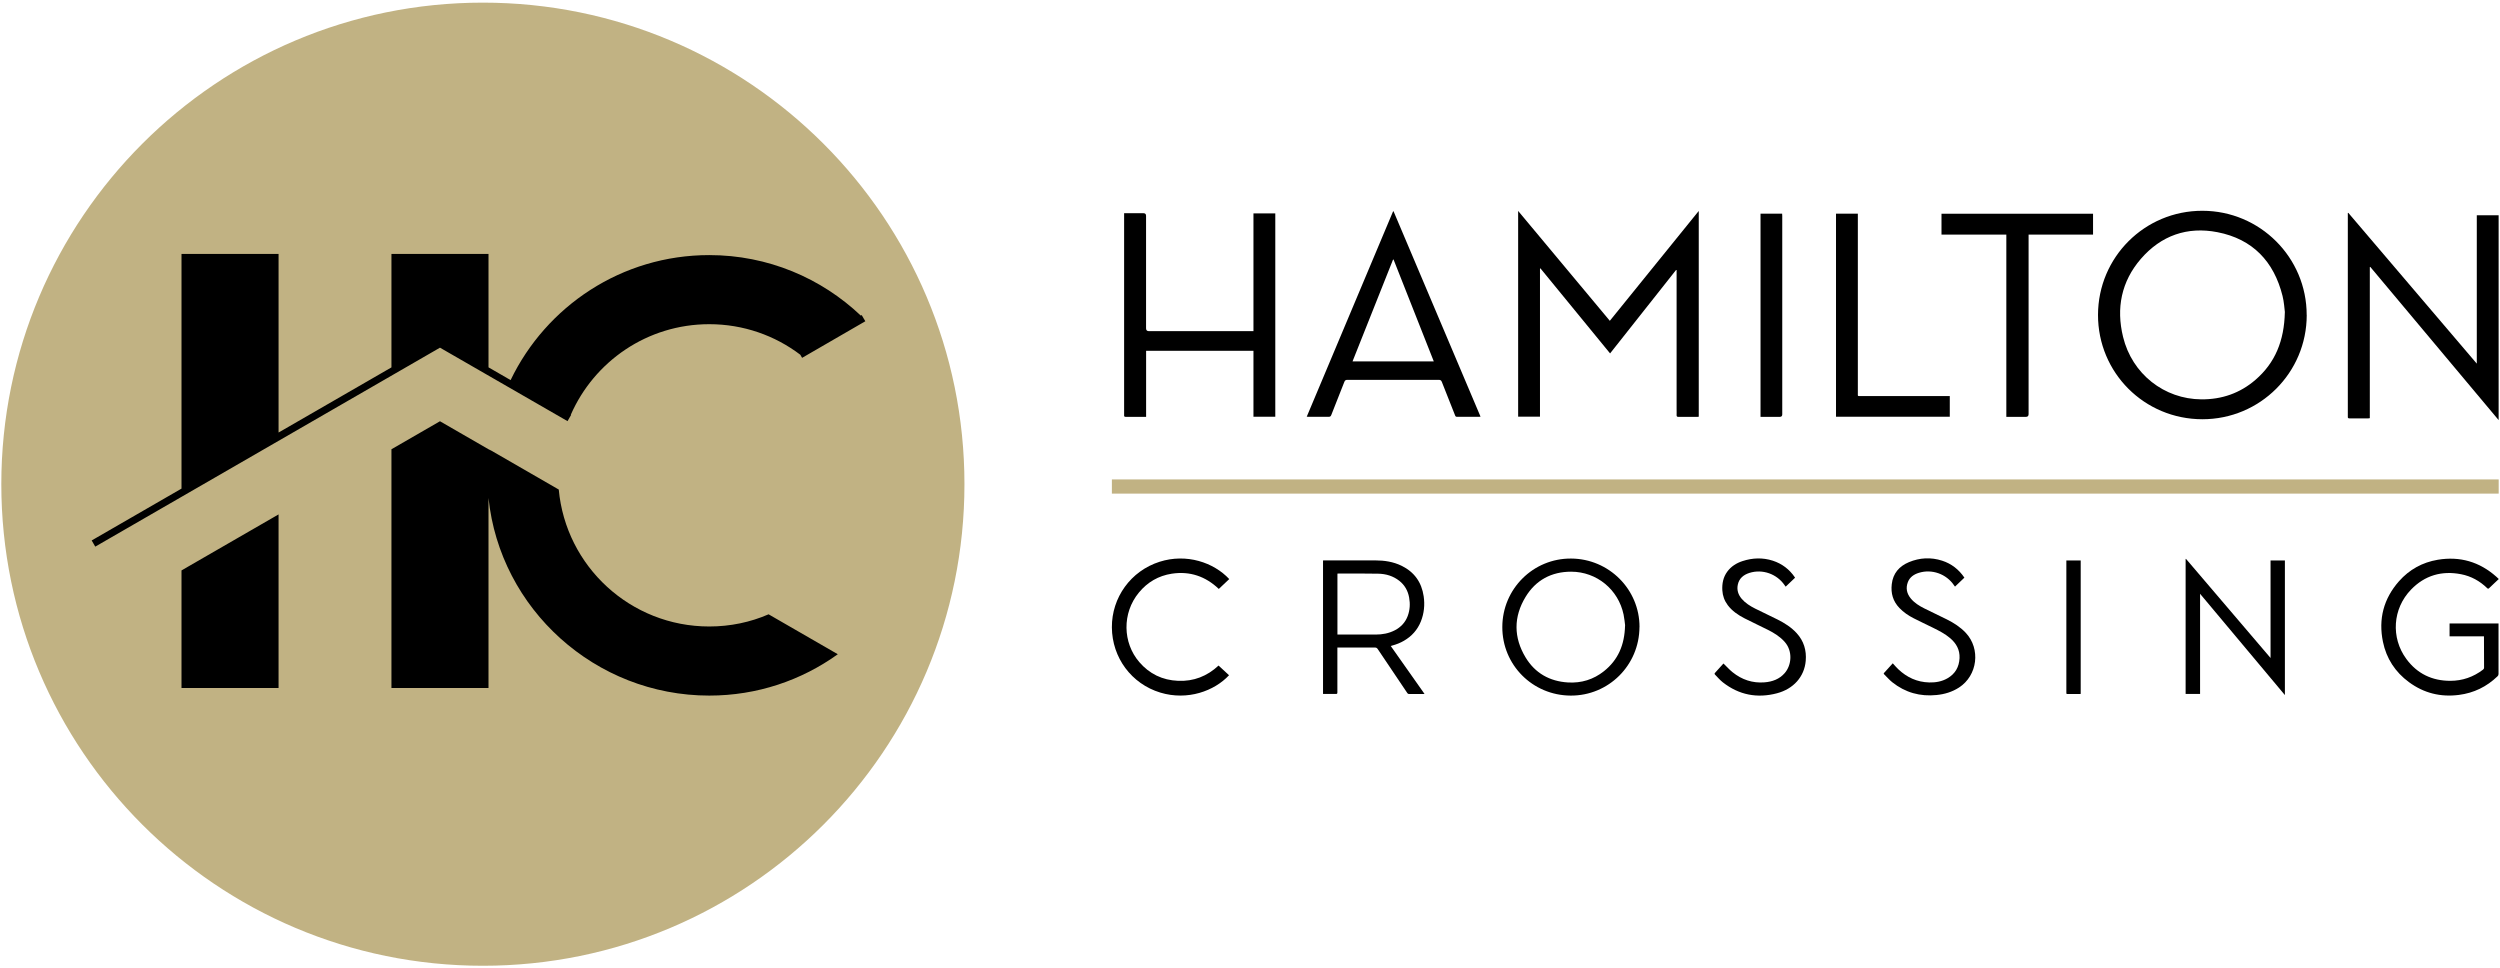
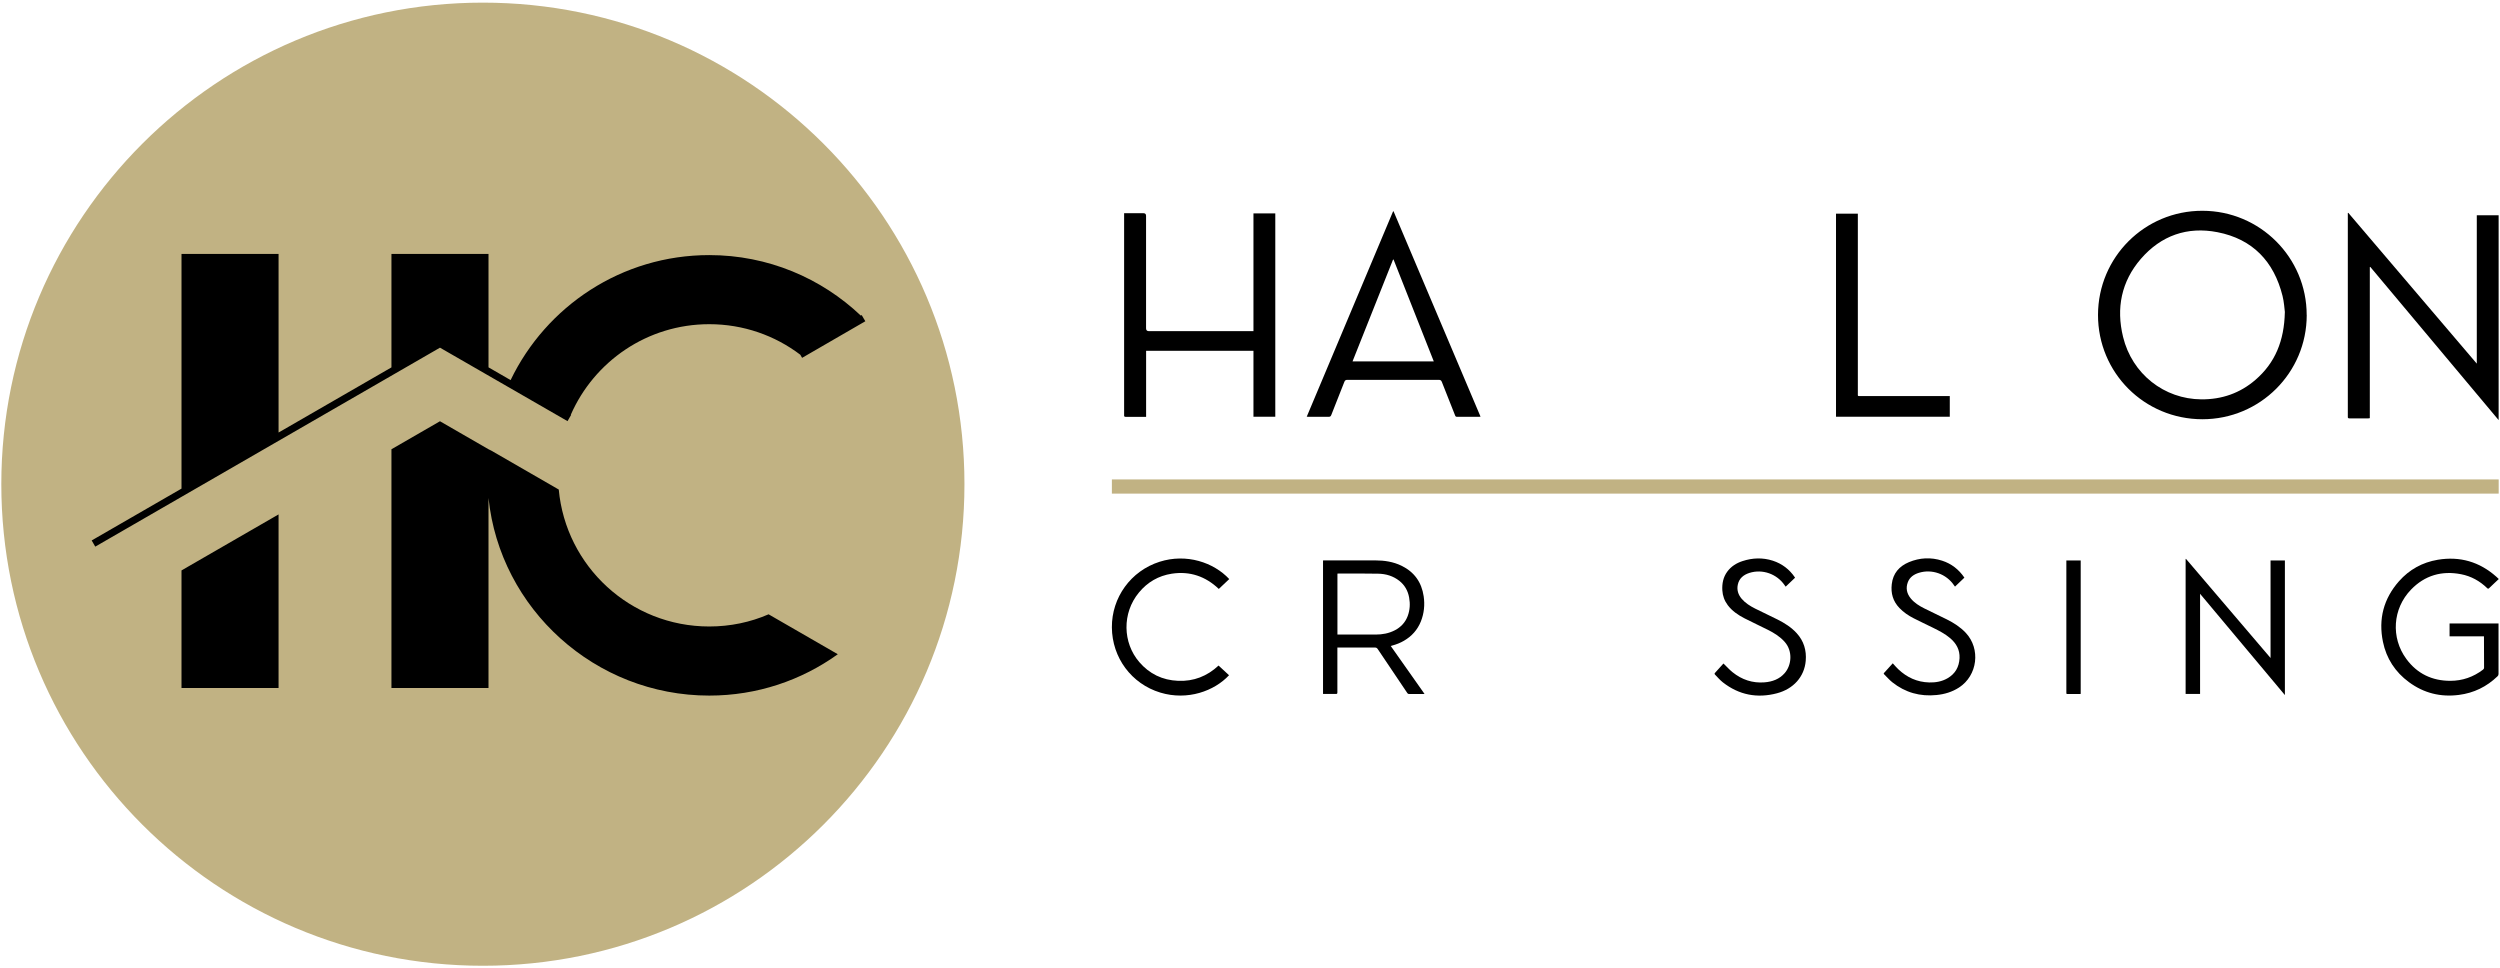
<svg xmlns="http://www.w3.org/2000/svg" id="Layer_1" viewBox="0 0 473.95 183.59">
  <defs>
    <style>
      .cls-1 {
        fill: #c1b283;
      }
    </style>
  </defs>
  <g>
    <polygon points="52.81 97.52 52.81 130.43 34.41 130.43 34.41 108.14 52.81 97.52" />
    <path d="M164.05,60.9l-11.99,6.94-.34-.59c-4.8-3.64-10.78-5.79-17.26-5.79-11.75,0-21.82,7.06-26.25,17.17l.06.03-.68,1.18-24.18-13.93L18.06,103.63l-.68-1.17,17.03-9.83v-44.49h18.4v33.86l21.4-12.35v-21.51h18.4v21.5l4.19,2.42c6.74-14.01,21.06-23.7,37.66-23.7,11.13,0,21.24,4.37,28.73,11.47l.17-.1.34.59.35.58Z" />
    <path d="M158.83,124.03c-6.87,4.94-15.28,7.84-24.37,7.84-21.62,0-39.67-16.41-41.85-37.47v36.03h-18.4v-45.26l9.2-5.31,9.2,5.31.53.26,12.79,7.38c1.34,14.57,13.6,25.96,28.53,25.96,3.99,0,7.8-.81,11.25-2.31l13.12,7.57Z" />
  </g>
  <path class="cls-1" d="M182.84,91.79c0,50.42-40.87,91.3-91.29,91.3S.25,142.21.25,91.79,41.13.5,91.55.5s91.29,40.87,91.29,91.29Z" />
  <g id="_x31_PKo9b.tif">
    <g>
-       <path d="M287.82,40c2.95,3.53,5.83,6.99,8.71,10.44,2.87,3.44,5.75,6.89,8.66,10.38,5.62-6.94,11.21-13.85,16.86-20.83v39.01c-.09.01-.16.03-.23.03-1.21,0-2.42,0-3.63,0-.25,0-.35-.08-.34-.34.02-.38,0-.76,0-1.13,0-8.62,0-17.24,0-25.86,0-.16,0-.33,0-.49l-.1-.03c-4.16,5.26-8.31,10.51-12.51,15.82-4.42-5.4-8.81-10.76-13.2-16.12-.03.01-.06.02-.09.03v28.08h-4.14v-39.01Z" />
      <path d="M437.31,59.71c0,10.95-8.85,19.78-19.8,19.77-10.99-.02-19.78-8.81-19.77-19.78.02-10.94,8.84-19.75,19.78-19.74,10.92,0,19.79,8.85,19.78,19.76ZM433.17,59.2c-.09-.68-.15-1.92-.45-3.11-1.63-6.52-5.66-10.77-12.33-12.07-5.73-1.12-10.69.63-14.52,5.05-3.71,4.29-4.71,9.35-3.38,14.8,1.71,7.04,7.81,11.79,14.83,11.84,3.88.03,7.33-1.16,10.27-3.7,3.73-3.22,5.45-7.39,5.57-12.81Z" />
      <path d="M217.28,79.03c-.49,0-.9,0-1.31,0-.84,0-1.69,0-2.53,0-.26,0-.36-.08-.33-.33,0-.07,0-.15,0-.22,0-12.5,0-24.99,0-37.49,0-.18,0-.36,0-.57.19,0,.32,0,.45,0,1.07,0,2.15,0,3.22,0q.49,0,.49.5c0,2.37,0,4.73,0,7.1,0,4.74,0,9.49,0,14.23q0,.53.54.53c6.44,0,12.87,0,19.31,0h.51v-22.33h4.14v38.55h-4.14v-12.5h-20.35v12.53Z" />
      <path d="M247.73,79c5.47-13.01,10.92-25.97,16.37-38.93.03,0,.06,0,.09-.01,5.49,12.97,10.98,25.93,16.49,38.93-.13.01-.19.03-.26.03-1.4,0-2.81,0-4.21,0-.25,0-.3-.13-.37-.31-.83-2.1-1.67-4.19-2.49-6.29-.12-.32-.28-.41-.61-.41-5.76.01-11.53.01-17.29,0-.32,0-.47.09-.59.39-.82,2.1-1.66,4.19-2.48,6.29-.1.24-.22.33-.48.33-1.26-.01-2.52,0-3.77,0-.11,0-.21-.01-.38-.02ZM256.41,68.52h15.41c-2.56-6.47-5.09-12.89-7.63-19.32l-.1.02c-2.56,6.42-5.11,12.84-7.68,19.3Z" />
-       <path d="M380.36,44.47h-12.29v-3.95h28.73v3.95h-12.22v.54c0,11.17,0,22.34,0,33.51q0,.51-.52.51c-1.22,0-2.44,0-3.7,0v-34.55Z" />
      <path d="M348.07,40.51h4.14c0,.18,0,.35,0,.51,0,11.18,0,22.36,0,33.53,0,.58-.08.54.56.54,5.45,0,10.89,0,16.34,0h.53v3.91h-21.57v-38.5Z" />
-       <path d="M333.75,40.51h4.11c0,.16.02.3.02.45,0,12.53,0,25.06,0,37.6q0,.47-.48.47c-1.07,0-2.15,0-3.22,0h-.42v-38.51Z" />
    </g>
  </g>
  <g id="Pvr7ZJ.tif">
    <path d="M449.27,50.64v28.64c-.13.02-.22.04-.32.04-1.17,0-2.34,0-3.51,0-.25,0-.37-.07-.34-.33,0-.07,0-.15,0-.22,0-12.64,0-25.29,0-37.93,0-.15,0-.31,0-.46.03-.01.06-.02.09-.03,8.09,9.5,16.19,19,24.36,28.59v-28.13h4.14v38.83c-8.15-9.73-16.24-19.38-24.33-29.04-.03.01-.07.02-.1.03Z" />
  </g>
  <g id="t2W6h0.tif">
    <g>
      <path d="M263.66,122.47c2.14,3.03,4.26,6.03,6.4,9.08-.12,0-.19.02-.26.02-.89,0-1.78,0-2.67,0-.16,0-.25-.05-.33-.18-1.87-2.78-3.74-5.56-5.61-8.34-.14-.21-.28-.29-.54-.29-2.26.01-4.53,0-6.79,0-.09,0-.19,0-.32,0,0,.13,0,.23,0,.33,0,2.72,0,5.45,0,8.17,0,.25-.07.31-.31.3-.71-.02-1.43,0-2.14,0h-.27v-25.31c.08,0,.16-.01.25-.01,3.22,0,6.44,0,9.66,0,1.72,0,3.39.25,4.96,1.01,2.43,1.18,3.82,3.13,4.21,5.79.24,1.63.08,3.23-.53,4.77-.64,1.59-1.72,2.8-3.2,3.66-.7.41-1.44.7-2.22.91-.08.02-.17.05-.29.09ZM253.55,120.29c.07,0,.12.01.17.01,2.36,0,4.72,0,7.08,0,1.27,0,2.49-.22,3.63-.81,1.15-.6,1.98-1.48,2.44-2.7.43-1.15.49-2.33.27-3.52-.23-1.27-.83-2.35-1.86-3.16-1.17-.92-2.53-1.32-3.99-1.35-2.51-.05-5.02-.03-7.53-.03-.07,0-.14.01-.21.02v11.55Z" />
-       <path d="M310.81,118.89c-.03,7.22-5.85,13.02-13.05,12.98-7.22-.04-12.98-5.82-12.95-13.02.02-7.21,5.86-13.01,13.04-12.96,7.19.04,12.99,5.86,12.97,13ZM308.09,118.56c-.06-.47-.13-1.27-.29-2.05-.99-4.74-5.08-8.12-9.94-8.13-3.74,0-6.71,1.6-8.64,4.78-2.3,3.78-2.28,7.71.01,11.49,1.8,2.97,4.56,4.52,8.04,4.73,2.53.15,4.82-.56,6.8-2.13,2.68-2.13,3.92-4.97,4.01-8.68Z" />
      <path d="M231.02,126.18c.67.62,1.33,1.23,1.98,1.83-2.77,2.98-7.86,4.86-13.03,3.29-5.47-1.66-9.14-6.62-9.18-12.36-.04-5.67,3.59-10.7,9.04-12.44,5.11-1.63,10.27.13,13.21,3.28-.66.62-1.31,1.24-1.98,1.87-2.51-2.39-5.48-3.41-8.91-2.89-2.53.39-4.62,1.61-6.24,3.58-3.22,3.9-3.07,9.52.07,13.17,1.93,2.25,4.4,3.44,7.36,3.56,2.95.13,5.51-.87,7.68-2.9Z" />
      <path d="M358.85,125.77c.35.38.65.75,1,1.08,1.65,1.57,3.59,2.47,5.89,2.53,1.21.03,2.39-.17,3.45-.78,1.48-.85,2.22-2.15,2.3-3.84.07-1.56-.61-2.78-1.77-3.77-.98-.84-2.13-1.42-3.28-1.99-1.22-.6-2.44-1.17-3.65-1.79-1-.51-1.92-1.13-2.7-1.95-1.22-1.27-1.65-2.79-1.45-4.51.23-2.05,1.4-3.4,3.26-4.18,2.05-.85,4.16-.96,6.28-.28,1.77.57,3.17,1.66,4.23,3.22-.59.57-1.17,1.12-1.78,1.7-.07-.09-.12-.16-.18-.24-1.45-2.17-4.22-3.15-6.69-2.37-.92.29-1.69.8-2.06,1.74-.44,1.14-.22,2.19.55,3.12.69.84,1.6,1.4,2.56,1.88,1.42.71,2.86,1.38,4.28,2.09,1.32.66,2.55,1.45,3.57,2.53,2.87,3.05,2.25,8.1-1.27,10.38-1.3.84-2.73,1.27-4.25,1.42-3.12.32-5.94-.46-8.4-2.42-.55-.44-1.02-.99-1.53-1.49-.08-.07-.14-.15-.04-.27.56-.61,1.11-1.22,1.67-1.84Z" />
      <path d="M326.76,125.81c.58.56,1.1,1.15,1.7,1.63,1.76,1.42,3.79,2.1,6.06,1.92,1.48-.12,2.82-.6,3.83-1.76,1.32-1.52,1.53-4.15.02-5.88-.89-1.02-2.01-1.71-3.2-2.31-1.48-.75-2.99-1.44-4.47-2.2-1.2-.62-2.32-1.38-3.15-2.48-.63-.84-.97-1.78-1.03-2.82-.07-1.27.16-2.48.93-3.53.73-1,1.74-1.63,2.9-2.01,1.9-.62,3.83-.69,5.75-.07,1.74.57,3.13,1.63,4.16,3.14.01.02.02.04.04.09-.58.55-1.16,1.11-1.77,1.69-.07-.1-.13-.18-.19-.26-1.47-2.16-4.21-3.13-6.68-2.35-1.12.36-1.96,1.03-2.21,2.24-.21,1,.08,1.89.73,2.66.7.82,1.6,1.38,2.55,1.86,1.41.71,2.85,1.37,4.26,2.08,1.34.67,2.6,1.47,3.62,2.58,1.36,1.49,1.89,3.26,1.72,5.25-.26,3.04-2.35,5.33-5.45,6.15-3.74.99-7.19.33-10.26-2.07-.56-.44-1.02-.99-1.52-1.5-.05-.05-.06-.19-.03-.23.54-.61,1.09-1.22,1.64-1.82,0-.01.03-.01,0,0Z" />
      <path d="M394.46,131.55c-.06,0-.12.02-.19.02-.77,0-1.54,0-2.31,0-.17,0-.24-.05-.22-.22,0-.06,0-.11,0-.17v-24.93h2.72v25.29Z" />
    </g>
  </g>
  <g id="L7pDHm.tif">
    <g>
      <path d="M433.17,106.25v25.52c-5.36-6.39-16.08-19.2-16.08-19.2v18.98h-2.74v-25.58s.05-.01.07-.02c5.33,6.24,10.65,12.49,16.03,18.79v-18.49h2.73Z" />
-       <path d="M338.29,131.56s-.1,0-.17,0c-.39,0-.78,0-1.18,0h1.35Z" />
    </g>
  </g>
  <path d="M473.66,118.2h-9.27v2.44h6.51s0,0,.01,0c0,.09,0,4.02.02,5.91,0,.19-.07.3-.21.41-1.83,1.39-3.9,2.11-6.19,2.11-3.45,0-6.28-1.35-8.33-4.14-2.98-4.04-2.61-9.55.89-13.16,2.6-2.69,5.81-3.62,9.48-2.91,1.91.37,3.56,1.29,4.96,2.65.14.14.22.11.35,0,.34-.33.69-.65,1.03-.98.26-.25.52-.49.81-.76-.17-.16-.32-.31-.47-.44-3.19-2.83-6.9-3.91-11.1-3.21-2.92.49-5.39,1.86-7.35,4.07-2.92,3.31-3.93,7.18-3.04,11.49.65,3.16,2.33,5.73,4.93,7.64,2.82,2.08,6,2.87,9.47,2.42,2.83-.36,5.26-1.55,7.32-3.53.13-.13.19-.25.19-.44,0-.58,0-1.16,0-1.74v-7.83Z" />
  <rect class="cls-1" x="210.79" y="90.89" width="262.91" height="2.69" />
  <path d="M18.06,103.63l-.68-1.17,17.03-9.83v-44.49h18.4v33.86l21.4-12.35v-21.51h18.4v21.5l4.19,2.42c6.74-14.01,21.06-23.7,37.66-23.7,11.13,0,21.24,4.37,28.73,11.47l.17-.1.34.59.35.58-11.99,6.94-.34-.59c-4.8-3.64-10.78-5.79-17.26-5.79-11.75,0-21.82,7.06-26.25,17.17l.06.03-.68,1.18-24.18-13.93L18.06,103.63ZM52.81,130.43h-18.4v-22.29l18.4-10.62v32.91ZM134.46,131.87c-21.62,0-39.67-16.41-41.85-37.47v36.03h-18.4v-45.26l9.2-5.31,9.2,5.31.53.26,12.79,7.38c1.34,14.57,13.6,25.96,28.53,25.96,3.99,0,7.8-.81,11.25-2.31l13.12,7.57c-6.87,4.94-15.28,7.84-24.37,7.84Z" />
</svg>